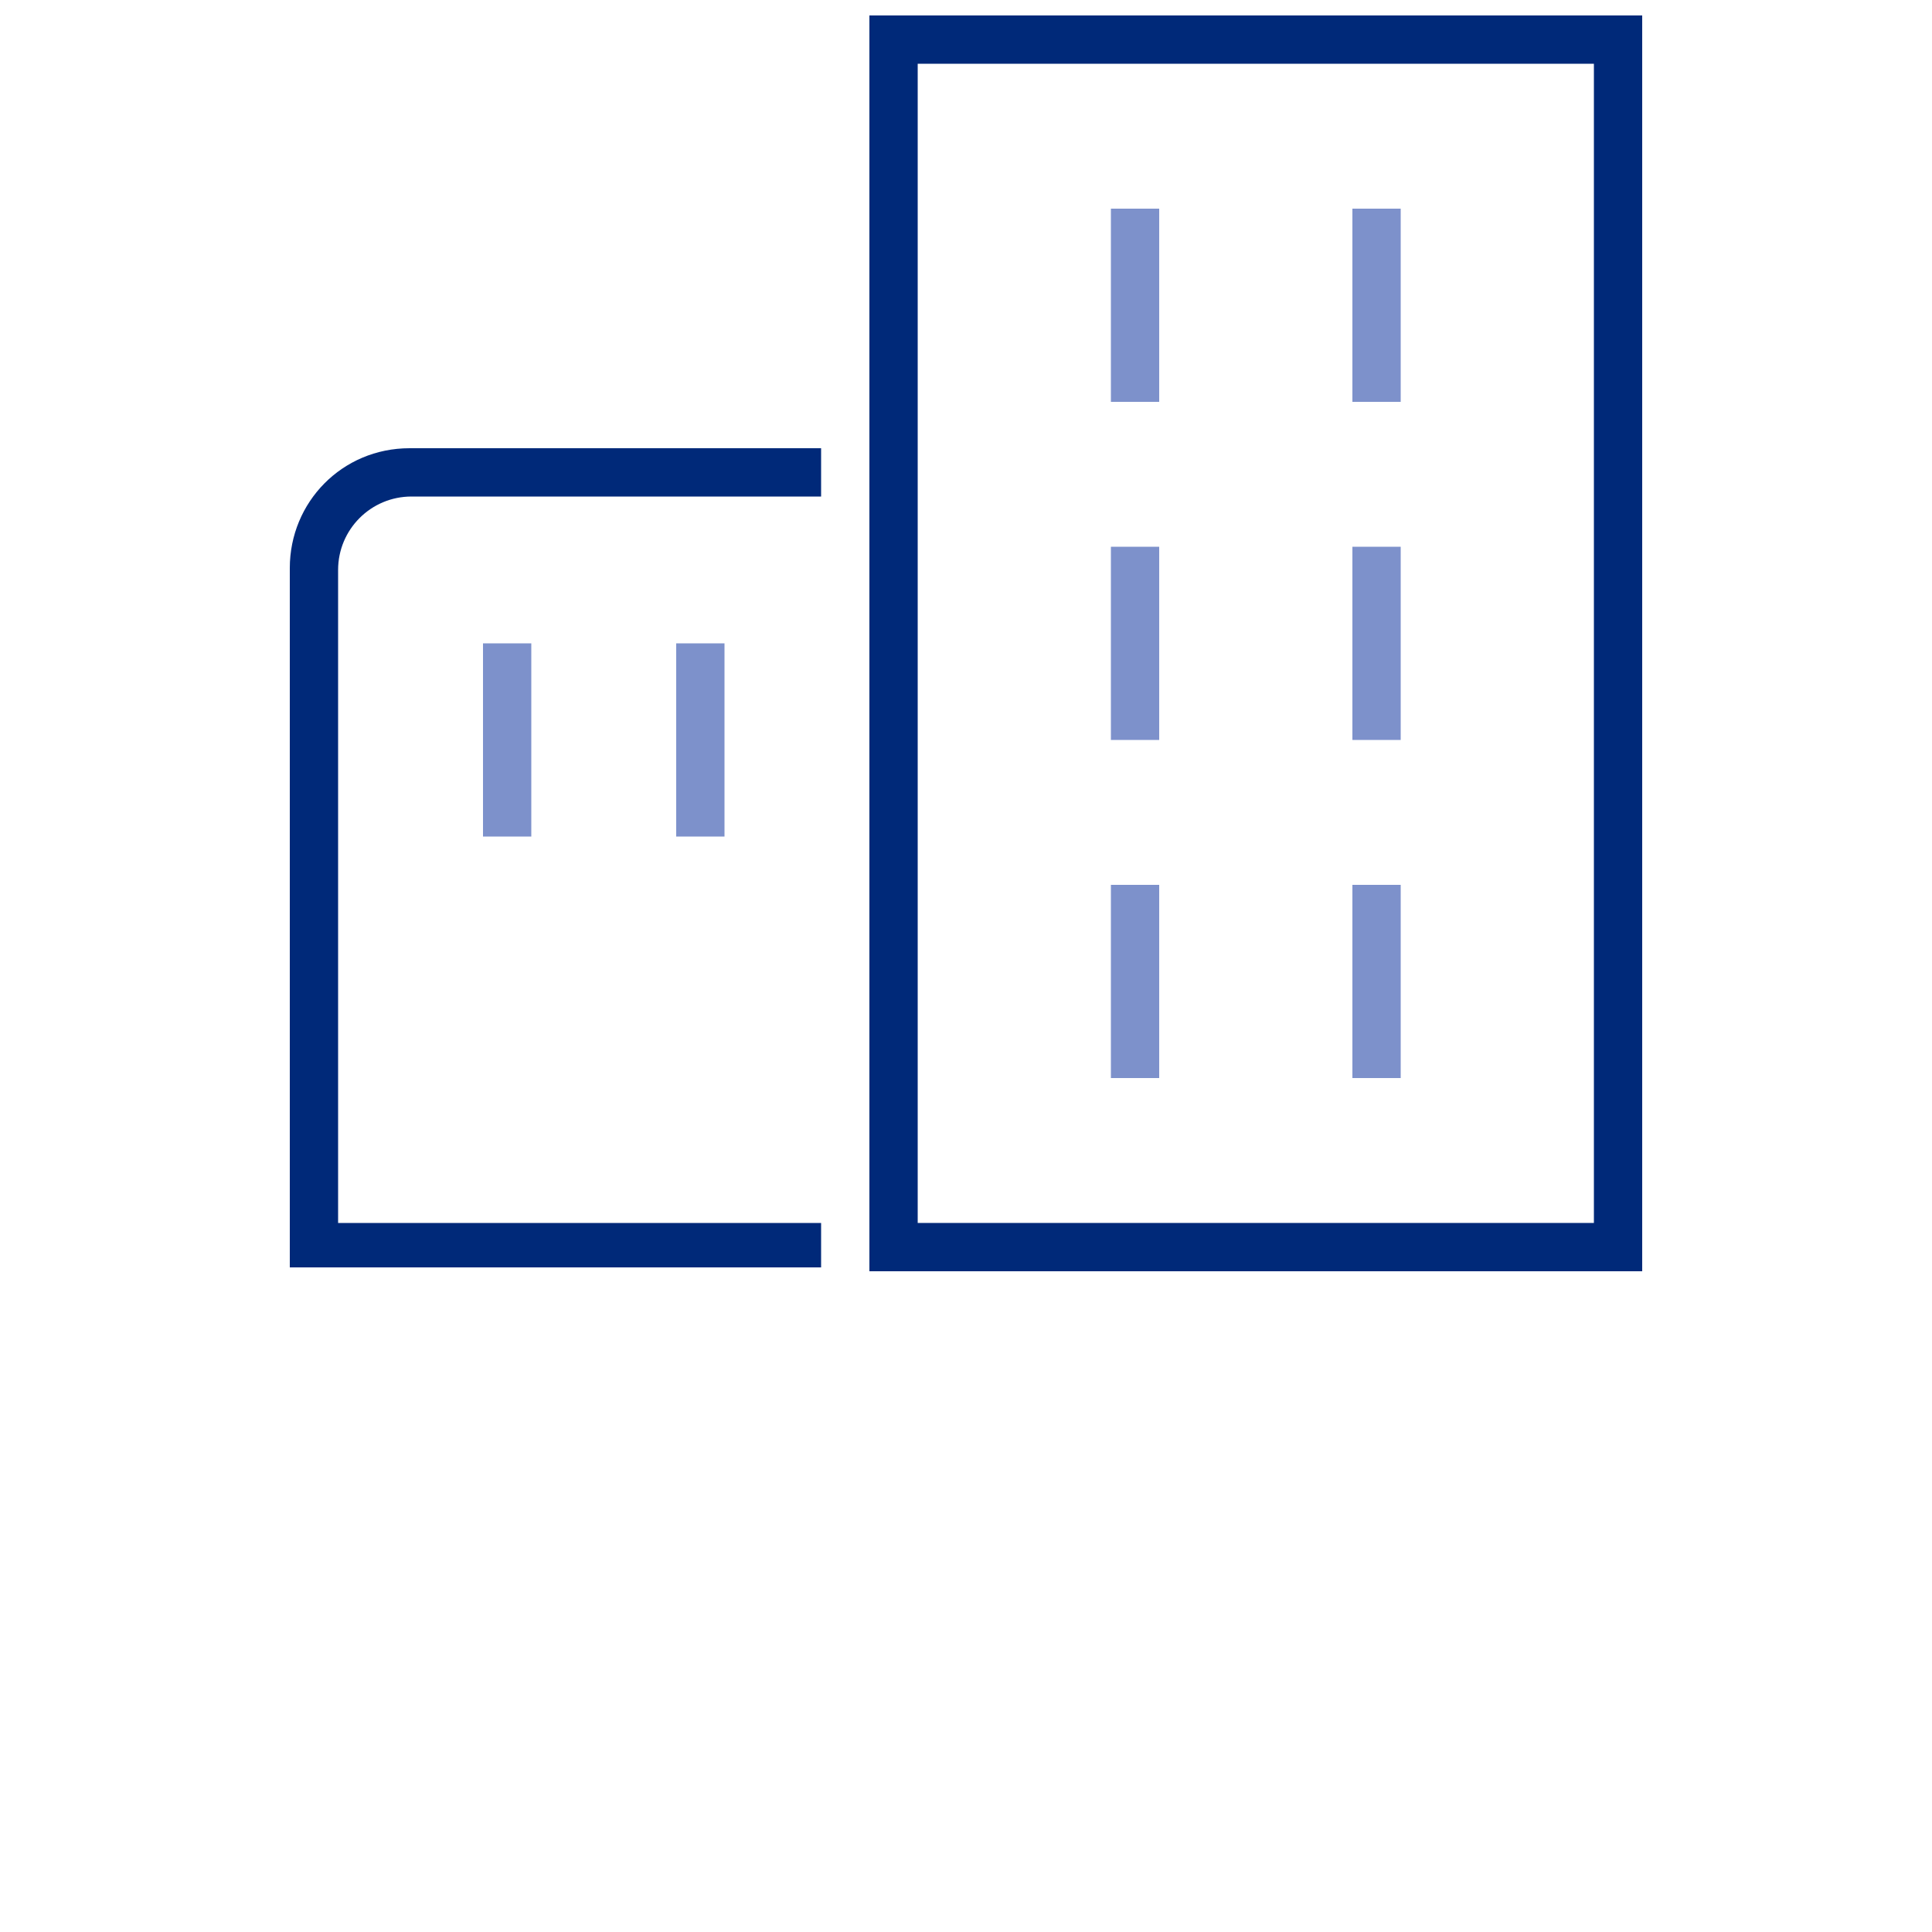
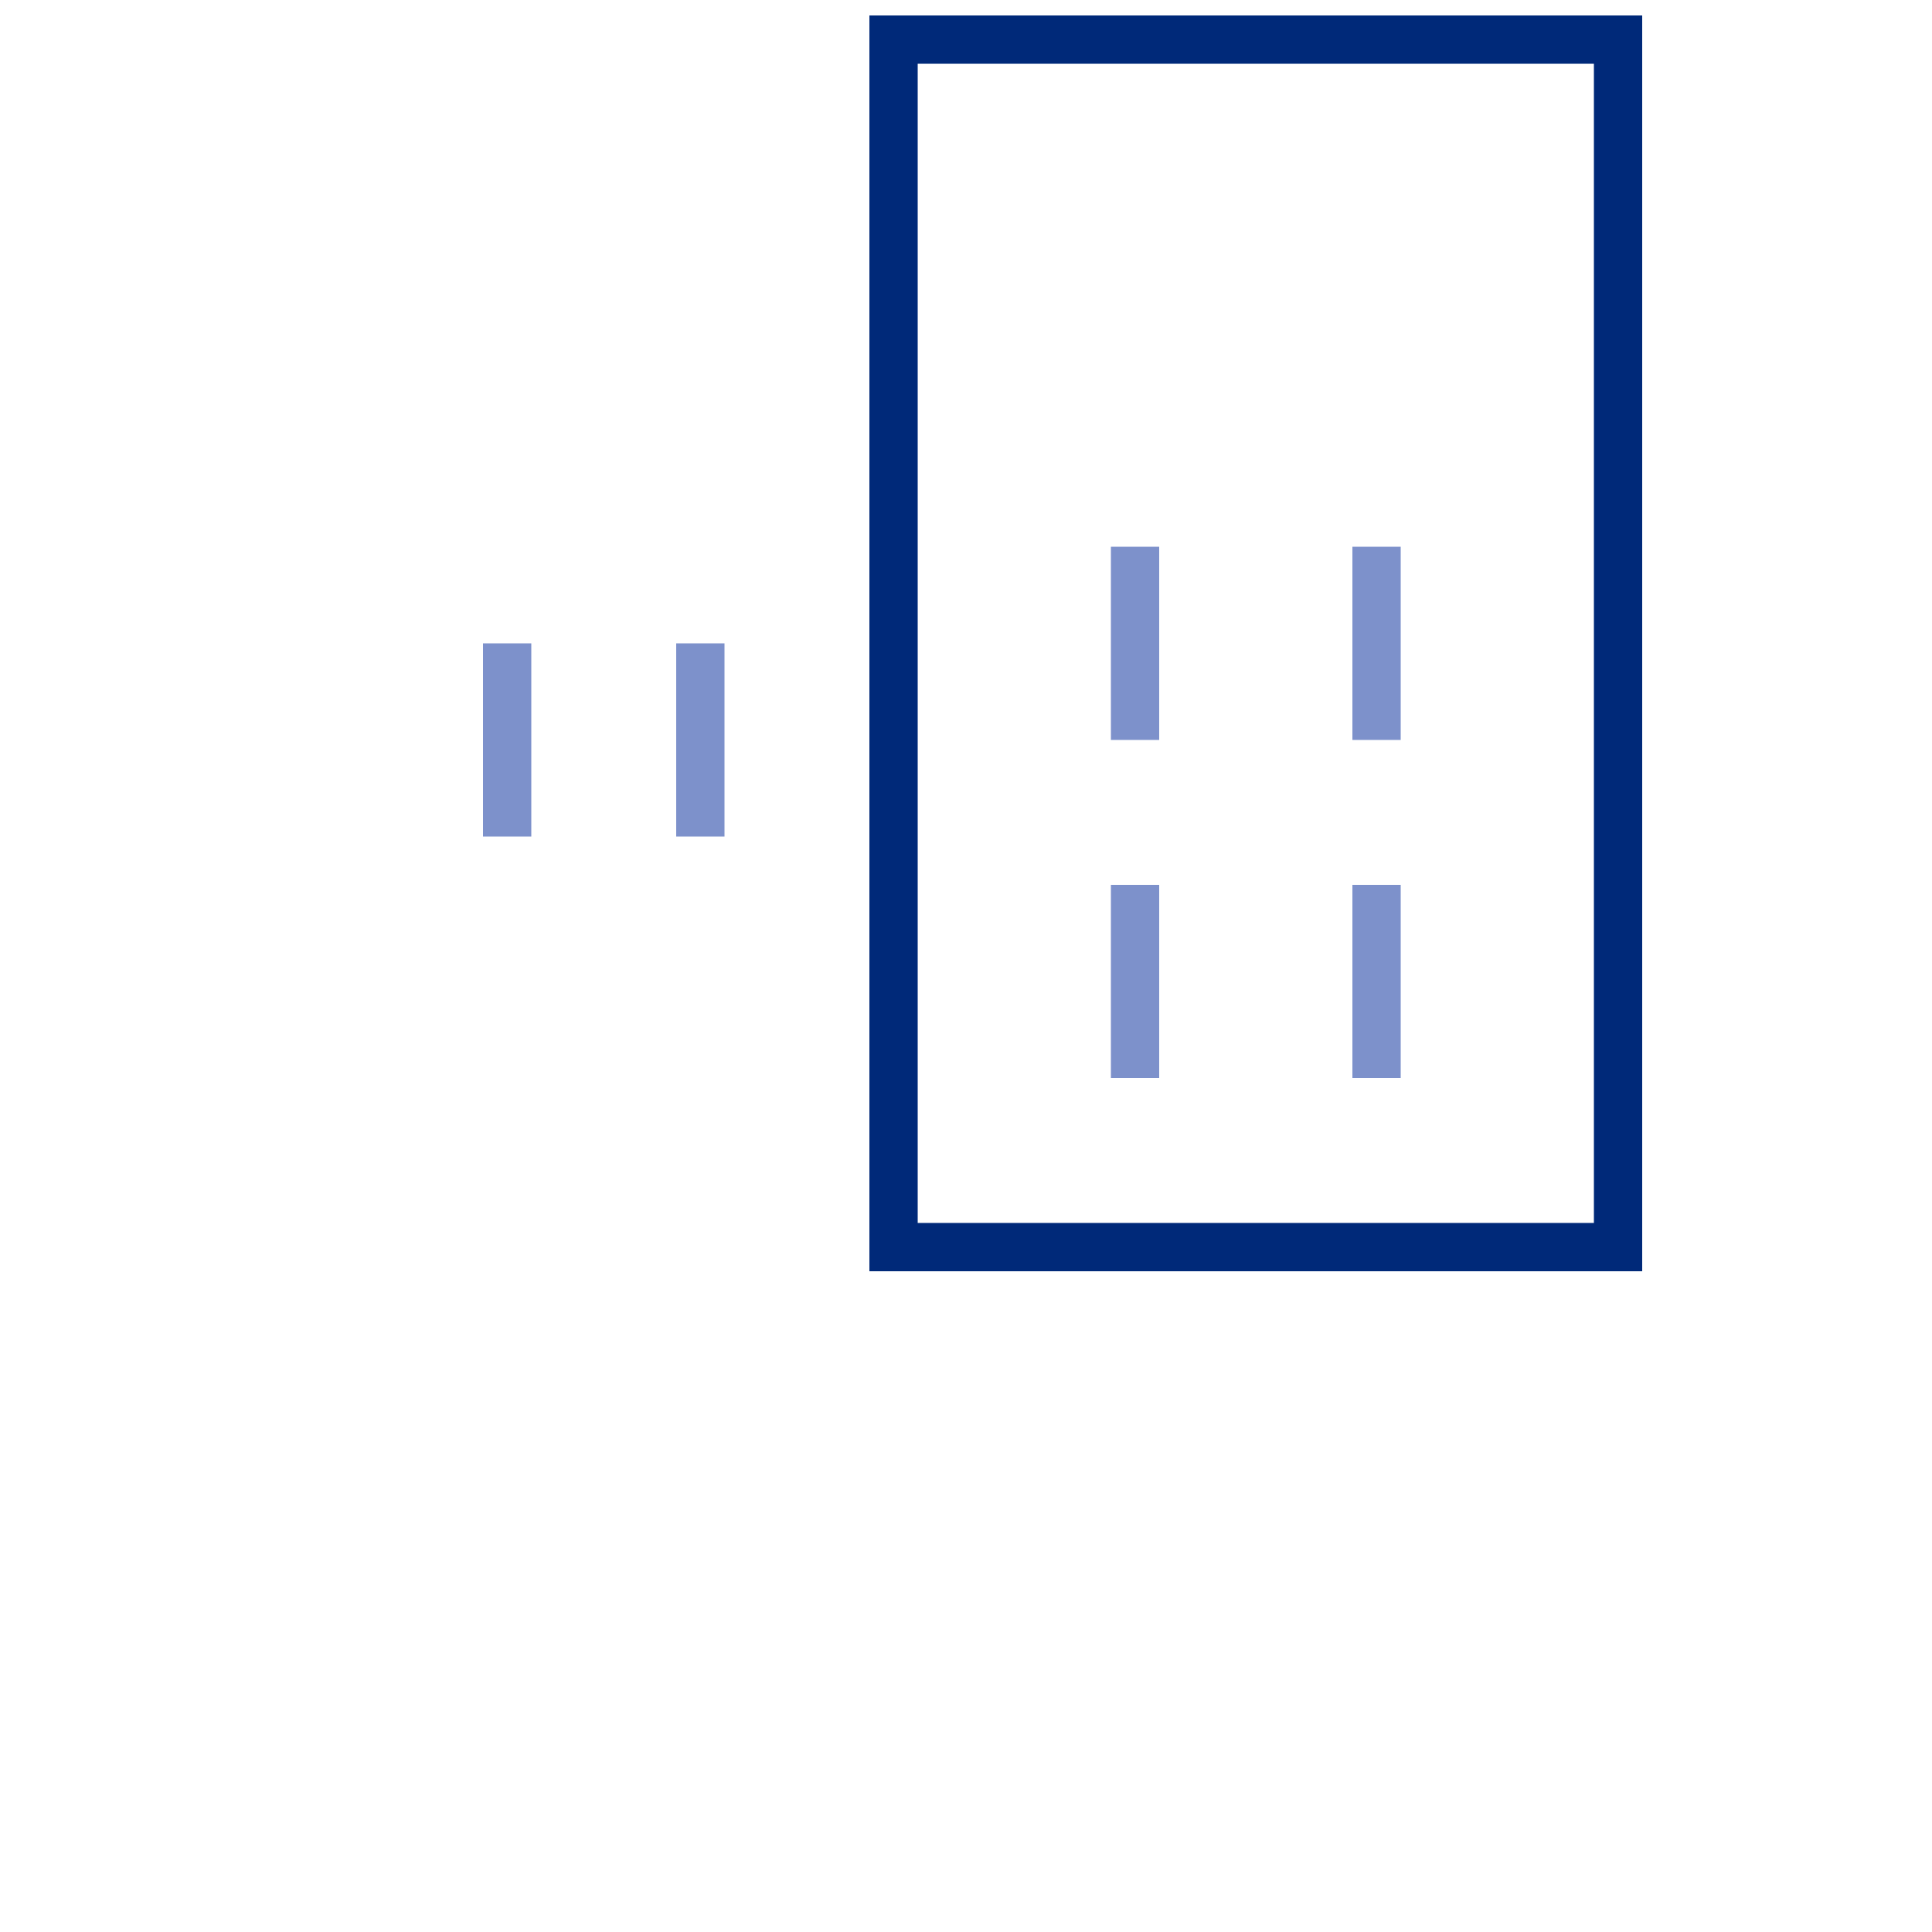
<svg xmlns="http://www.w3.org/2000/svg" version="1.1" id="Icons" x="0px" y="0px" viewBox="0 0 100 100" style="enable-background:new 0 0 100 100;" xml:space="preserve">
  <style type="text/css">
	.st0{fill:#002979;}
	.st1{fill:#7D91CB;}
</style>
  <path class="st0" d="M85,65.8H45v-65h40V65.8z M47.5,63.3h35v-60h-35V63.3z" />
-   <rect x="70" y="10.8" class="st1" width="2.5" height="10" />
  <rect x="70" y="28.3" class="st1" width="2.5" height="10" />
-   <rect x="57.5" y="10.8" class="st1" width="2.5" height="10" />
  <rect x="57.5" y="28.3" class="st1" width="2.5" height="10" />
  <rect x="70" y="45.8" class="st1" width="2.5" height="10" />
  <rect x="57.5" y="45.8" class="st1" width="2.5" height="10" />
  <rect x="35" y="33.3" class="st1" width="2.5" height="10" />
  <rect x="25" y="33.3" class="st1" width="2.5" height="10" />
-   <path class="st0" d="M42.5,63.3h-25V29.5c0-2.1,1.7-3.8,3.8-3.8h21.2v-2.5H21.2c-3.5,0-6.2,2.8-6.2,6.2v36.2h27.5V63.3z" />
</svg>